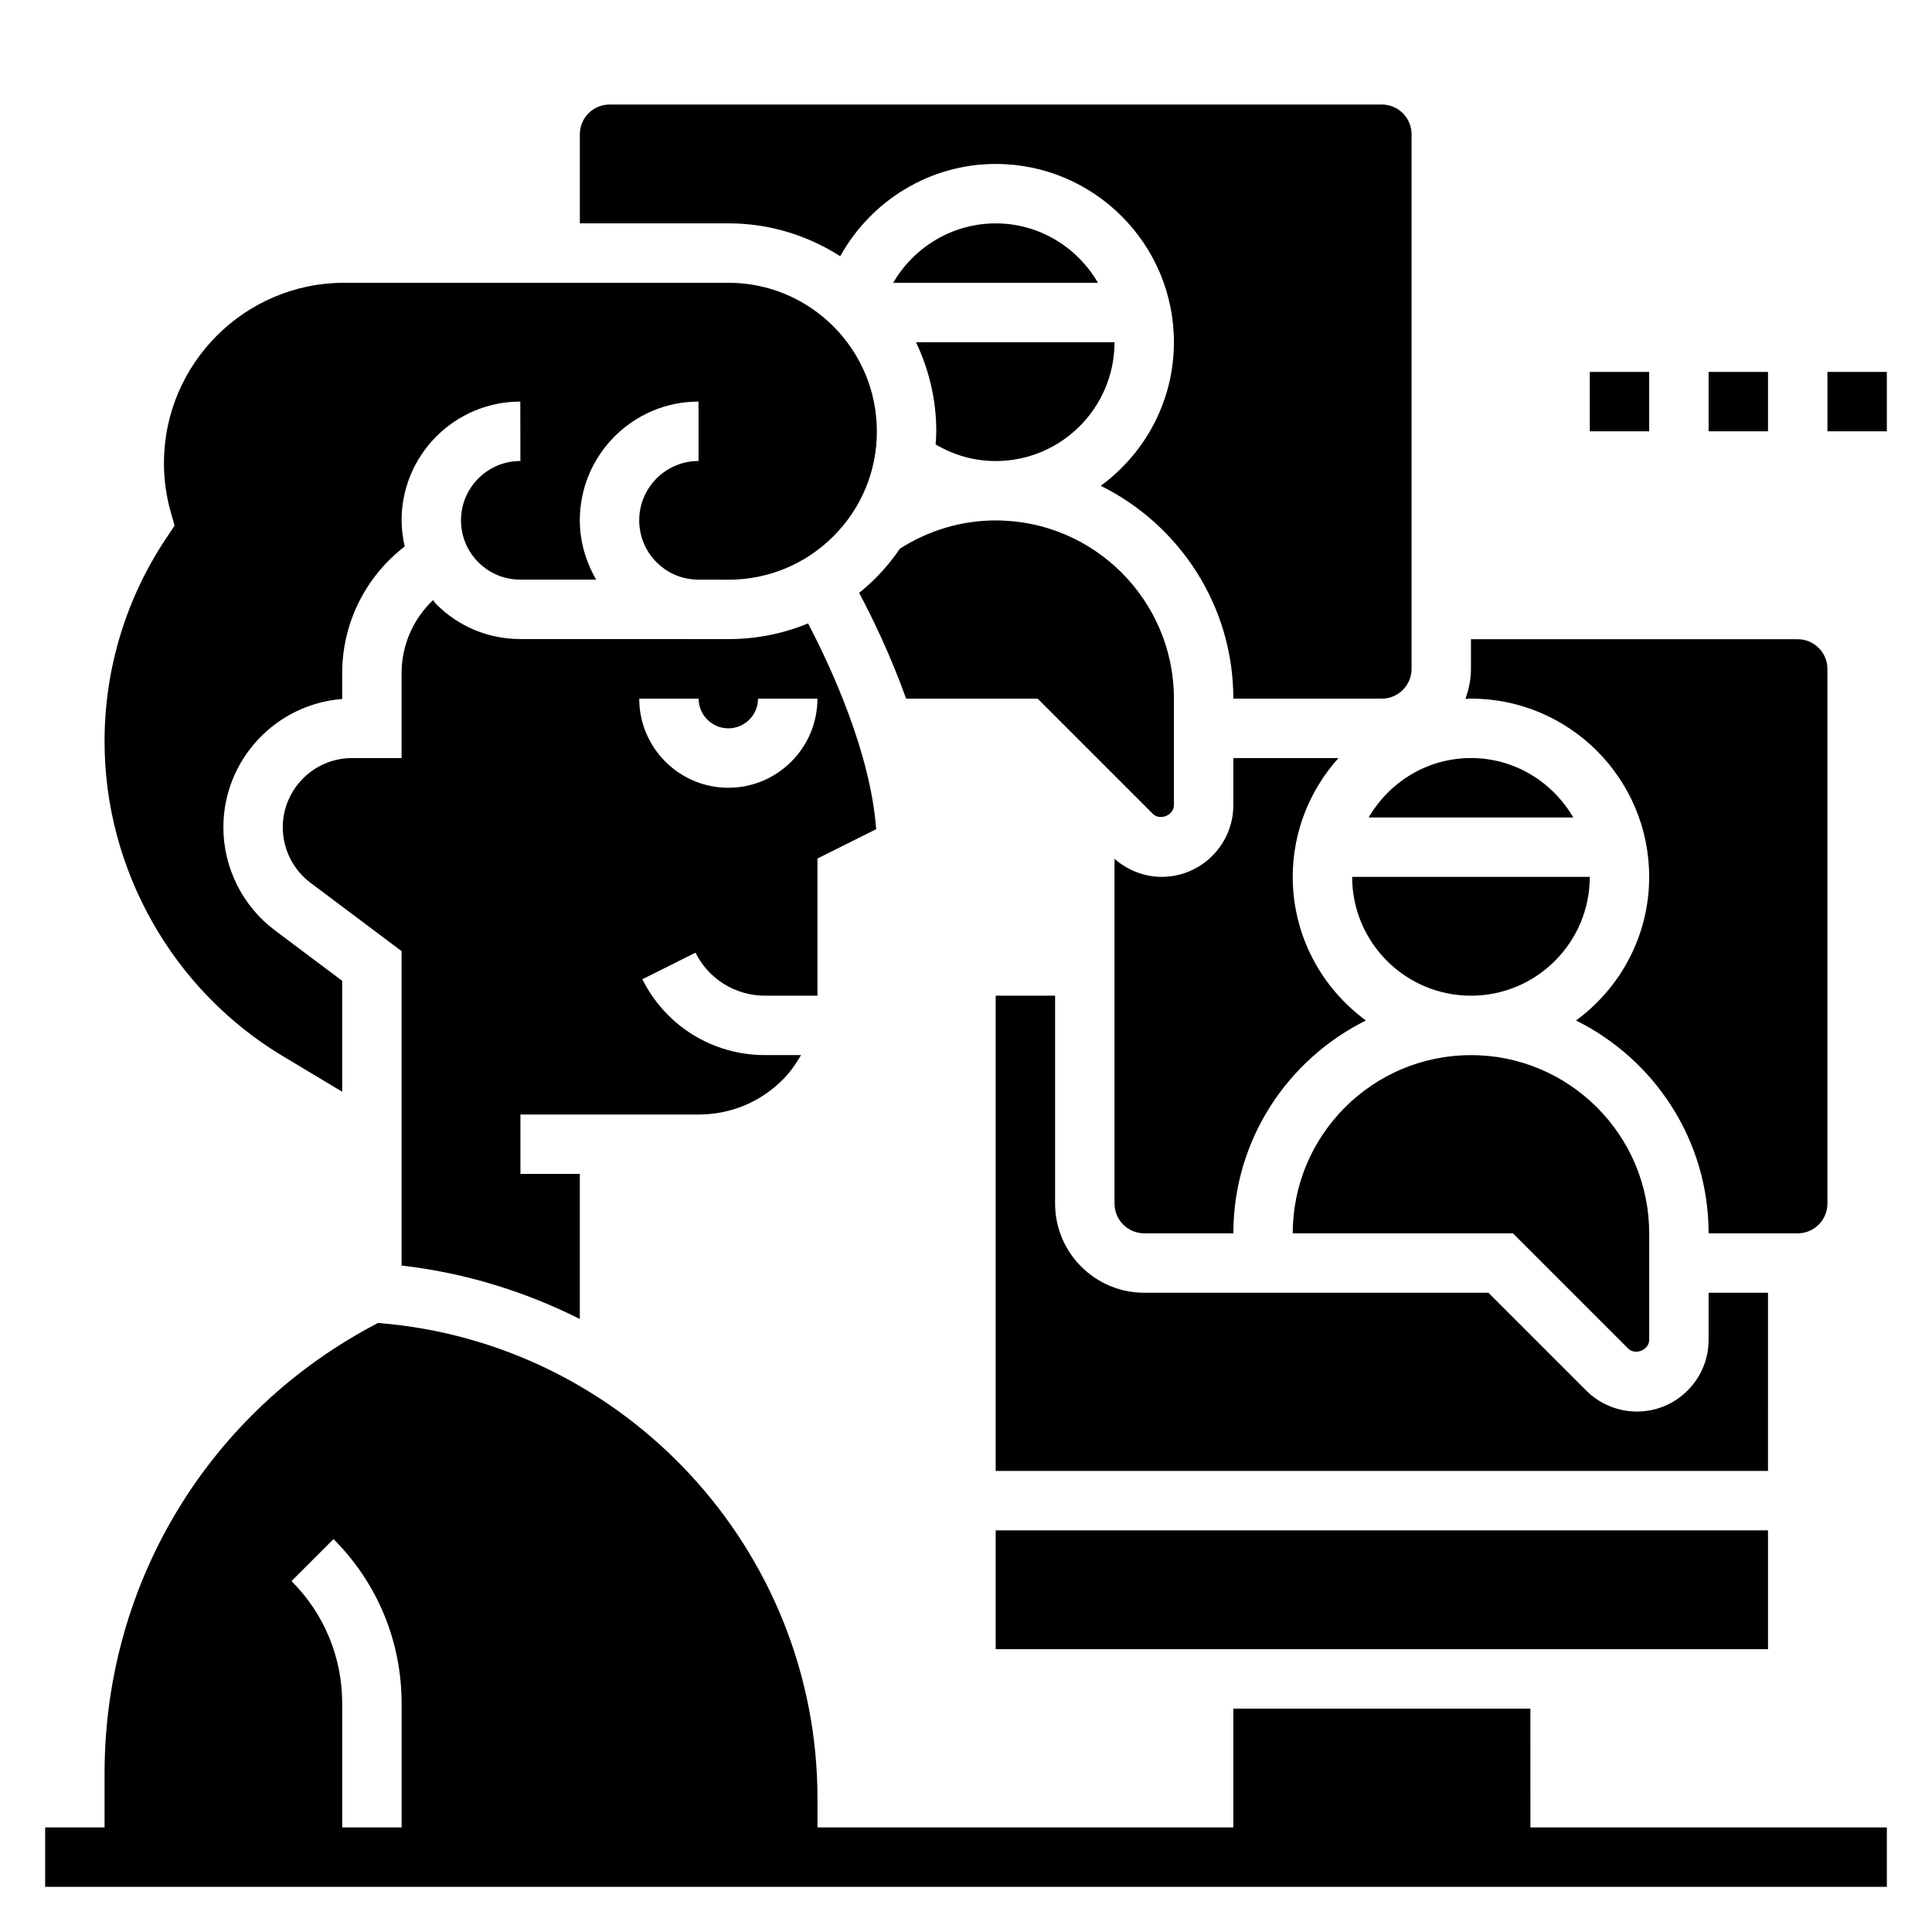
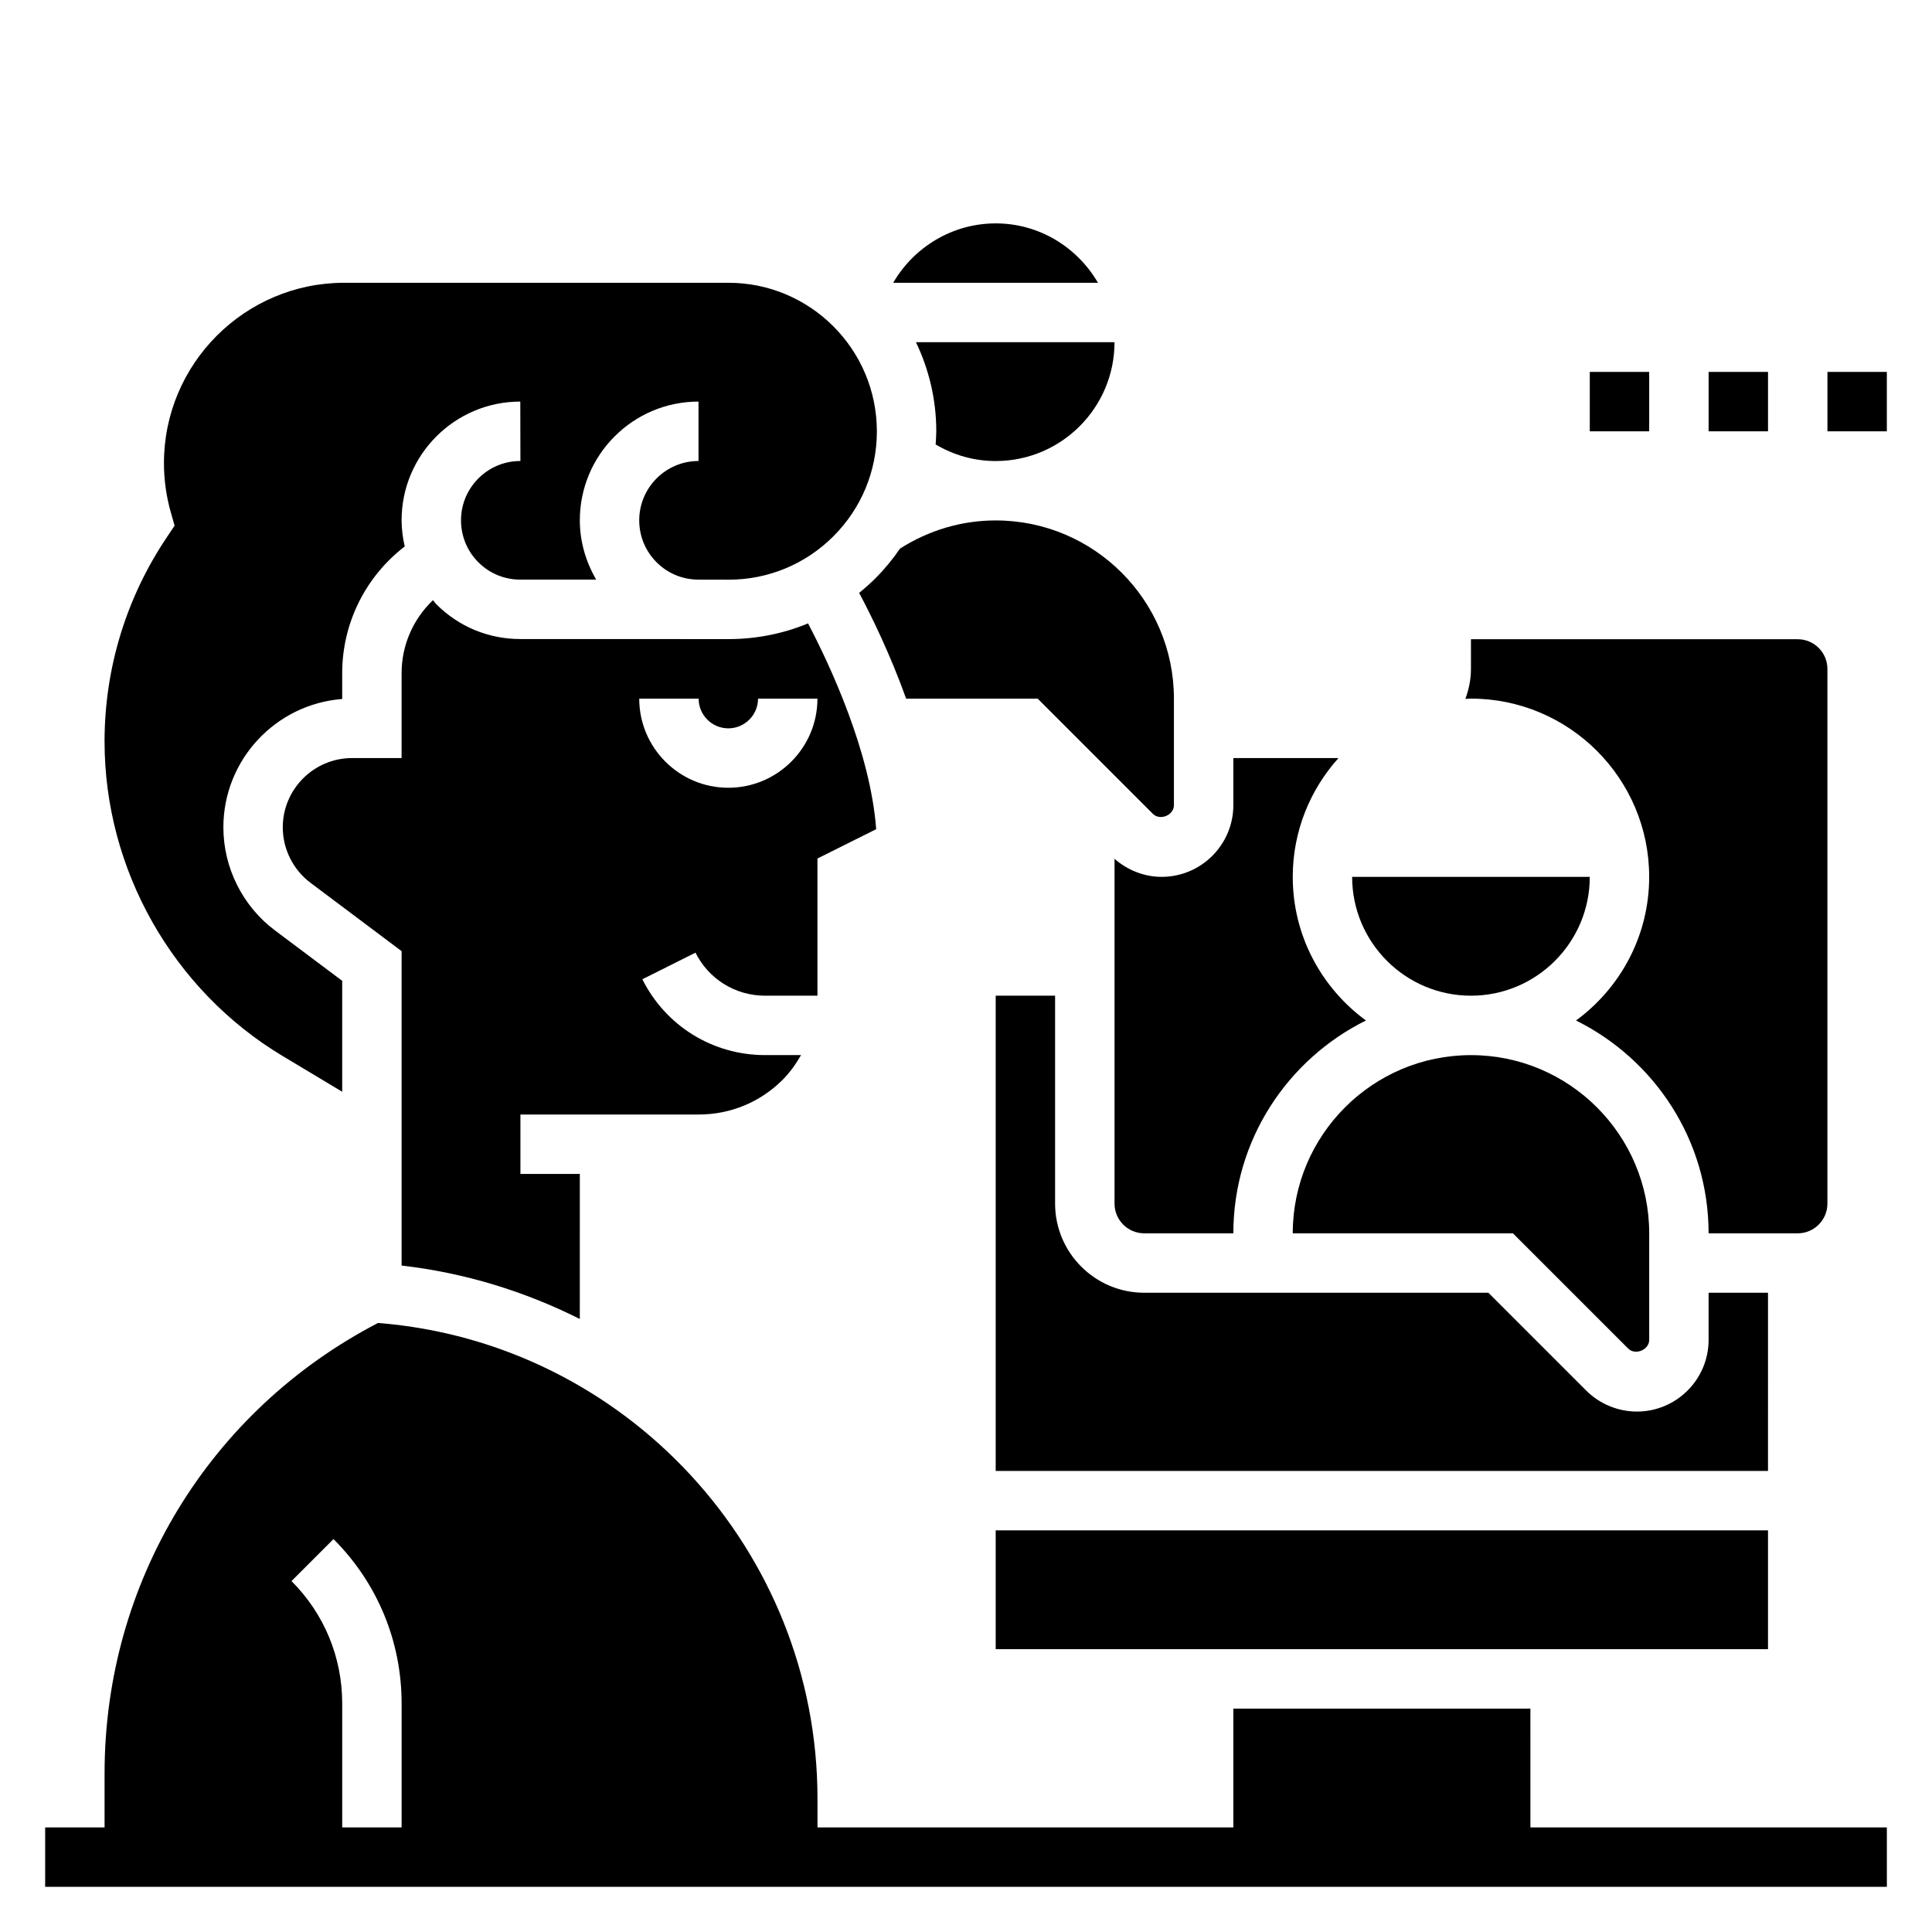
<svg xmlns="http://www.w3.org/2000/svg" fill="#000000" width="800px" height="800px" version="1.1" viewBox="144 144 512 512">
  <g>
    <path d="m565.31 242.56h15.742v15.742h-15.742z" />
    <path d="m596.8 242.56h15.742v15.742h-15.742z" />
    <path d="m628.29 242.56h15.742v15.742h-15.742z" />
-     <path d="m533.82 344.89c-11.602 0-21.648 6.375-27.109 15.742h54.215c-5.457-9.367-15.504-15.742-27.105-15.742z" />
    <path d="m533.82 407.87c17.367 0 31.488-14.121 31.488-31.488h-62.977c0 17.367 14.121 31.488 31.488 31.488z" />
    <path d="m407.87 266.18c17.367 0 31.488-14.121 31.488-31.488h-52.617c3.418 7.16 5.383 15.145 5.383 23.59 0 1.18-0.094 2.34-0.172 3.504 4.809 2.844 10.219 4.394 15.918 4.394z" />
    <path d="m486.59 470.85h58.363l30.535 30.535c1.883 1.871 5.566 0.355 5.566-2.309v-28.227c0-26.047-21.184-47.23-47.23-47.23-26.051-0.004-47.234 21.18-47.234 47.23z" />
-     <path d="m366.66 211.91c8.18-14.754 23.781-24.461 41.211-24.461 26.047 0 47.23 21.184 47.23 47.23 0 15.625-7.66 29.465-19.391 38.062 20.785 10.305 35.137 31.688 35.137 56.402h39.359c4.344 0 7.871-3.535 7.871-7.871v-141.7c0-4.336-3.527-7.871-7.871-7.871h-204.67c-4.344 0-7.871 3.535-7.871 7.871v23.617h39.383c10.902 0 21.051 3.227 29.613 8.715z" />
    <path d="m407.87 203.2c-11.406 0-21.633 6.227-27.168 15.742h54.27c-5.453-9.367-15.5-15.742-27.102-15.742z" />
    <path d="m470.85 344.89v12.484c0 10.477-8.527 19.004-19.004 19.004-4.598 0-9.047-1.77-12.484-4.785v91.379c0 4.336 3.527 7.871 7.871 7.871h23.617c0-24.719 14.352-46.098 35.133-56.402-11.73-8.598-19.391-22.438-19.391-38.062 0-12.105 4.613-23.121 12.121-31.488z" />
    <path d="m565.31 581.05h47.23v-31.488h-204.67v31.488z" />
    <path d="m549.57 596.8h-78.719v31.488h-110.21v-7.629c0-65.914-50.98-120.88-116.46-126.06-44.754 23.246-72.469 68.785-72.469 119.36v14.328h-15.746v15.742h488.07v-15.742h-94.465zm-314.88 31.488v-32.836c0-12.258-4.769-23.781-13.438-32.449l11.133-11.133c11.641 11.645 18.047 27.121 18.047 43.582v32.836z" />
    <path d="m612.54 486.59h-15.742v12.484c0 10.48-8.527 19.004-19.004 19.004-5.016 0-9.91-2.031-13.445-5.574l-25.914-25.914h-91.207c-13.02 0-23.617-10.598-23.617-23.617v-55.105h-15.742v125.95h204.67z" />
    <path d="m581.05 376.38c0 15.625-7.66 29.465-19.391 38.062 20.785 10.305 35.137 31.684 35.137 56.402h23.617c4.344 0 7.871-3.535 7.871-7.871v-141.7c0-4.336-3.527-7.871-7.871-7.871h-86.594v7.871c0 2.801-0.574 5.457-1.473 7.941 0.496-0.004 0.977-0.07 1.473-0.07 26.047 0 47.23 21.184 47.23 47.234z" />
    <path d="m171.71 340.54c0 33.93 18.074 65.84 47.16 83.301l15.816 9.484v-29.395l-17.848-13.383c-8.547-6.406-13.641-16.609-13.641-27.289 0-17.926 13.902-32.668 31.488-34.016v-6.856c0-13.305 6.234-25.625 16.57-33.566-0.504-2.254-0.828-4.566-0.828-6.938 0-17.352 14.113-31.457 31.457-31.457l0.031 15.746h-0.031c-8.66 0-15.711 7.051-15.711 15.711 0 4.211 1.637 8.172 4.613 11.141 2.961 2.953 6.894 4.582 11.074 4.582h0.039c4.328-0.008 11.539-0.008 20.09-0.008-2.746-4.75-4.328-10.086-4.328-15.715 0-17.352 14.113-31.457 31.453-31.457v15.742c-8.656 0.004-15.711 7.055-15.711 15.715 0 4.211 1.637 8.172 4.613 11.141 2.961 2.953 6.894 4.582 11.074 4.582h0.039v0.008c2.644 0 5.289 0.008 7.926 0.008h0.039c10.484 0 20.34-4.086 27.758-11.492 7.434-7.434 11.527-17.305 11.527-27.809 0-21.734-17.641-39.383-39.336-39.383h-101.8c-26.348 0-47.793 21.445-47.793 47.793 0 4.426 0.613 8.816 1.82 13.059l1 3.512-2.031 3.039c-10.816 16.074-16.531 34.816-16.531 54.199z" />
    <path d="m419 329.15 30.535 30.535c1.883 1.875 5.566 0.355 5.566-2.305v-28.23c0-26.047-21.184-47.23-47.23-47.23-9.07 0-17.789 2.629-25.363 7.469-1.914 2.785-4.078 5.434-6.519 7.871-1.379 1.371-2.816 2.652-4.305 3.856 3.32 6.25 8.25 16.328 12.453 28.031z" />
    <path d="m346.75 407.87h13.883v-36.352l15.562-7.777c-1.527-20.625-12.312-43.578-18.051-54.531-6.59 2.723-13.707 4.156-21.043 4.156h-0.055c-22.129-0.023-45.477-0.031-55.113-0.016h-0.07c-8.383 0-16.254-3.258-22.191-9.18-0.348-0.348-0.59-0.762-0.922-1.117-5.238 4.961-8.324 11.91-8.324 19.34v22.5h-13.121c-10.125 0-18.367 8.242-18.367 18.367 0 5.746 2.746 11.242 7.352 14.695l24.137 18.105v83.324c16.855 1.93 32.73 6.887 47.23 14.16l0.004-38.445h-15.742v-15.742h47.23 0.031c8.406 0 16.305-3.273 22.238-9.211 1.961-1.961 3.512-4.195 4.871-6.535h-9.539c-13.855 0-26.316-7.699-32.52-20.098l14.082-7.047c3.519 7.031 10.578 11.402 18.438 11.402zm-33.348-78.723h15.742c0 4.336 3.527 7.871 7.871 7.871s7.871-3.535 7.871-7.871h15.742c0 13.02-10.598 23.617-23.617 23.617-13.012 0-23.609-10.594-23.609-23.617z" />
  </g>
</svg>